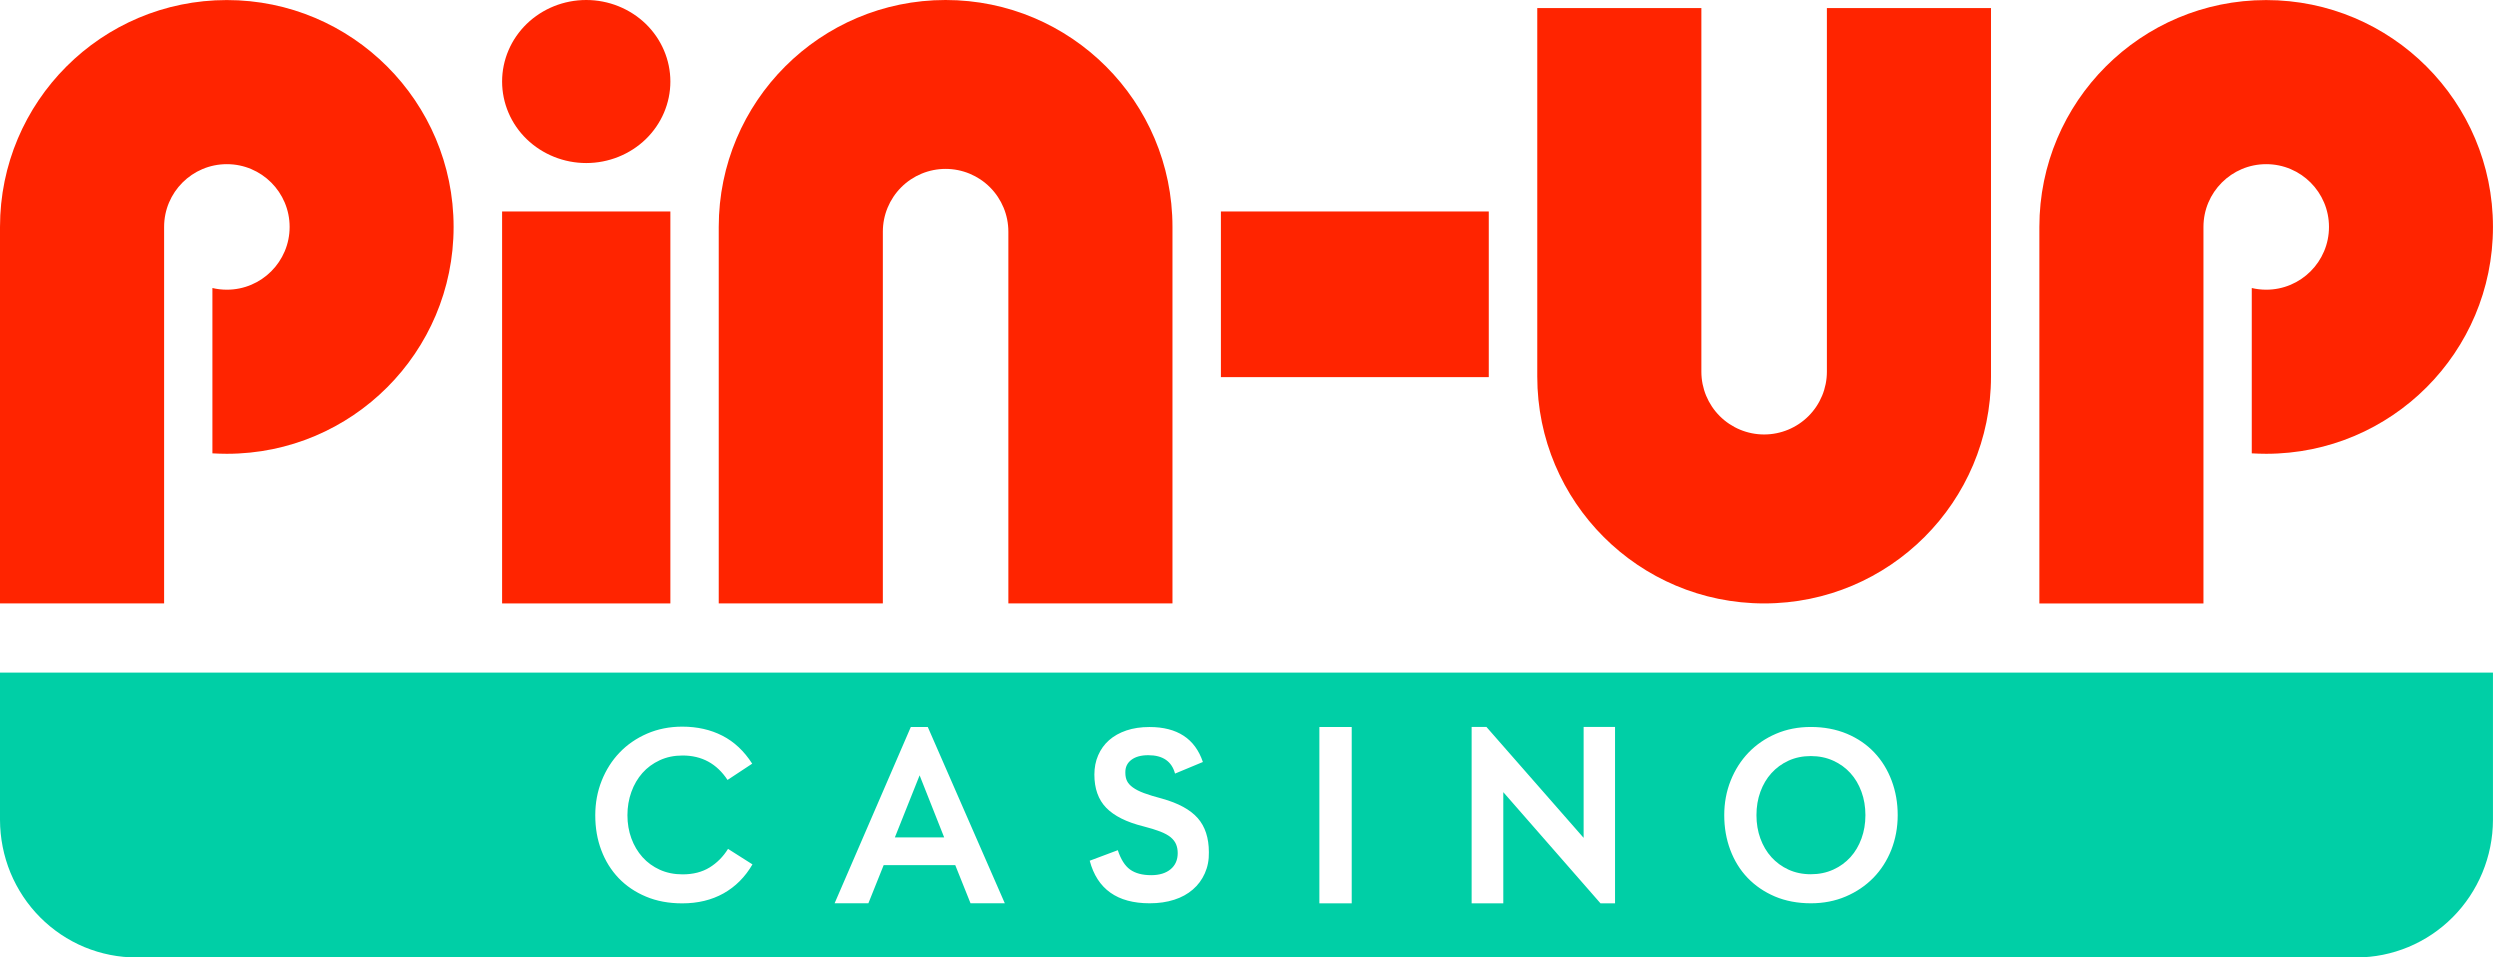
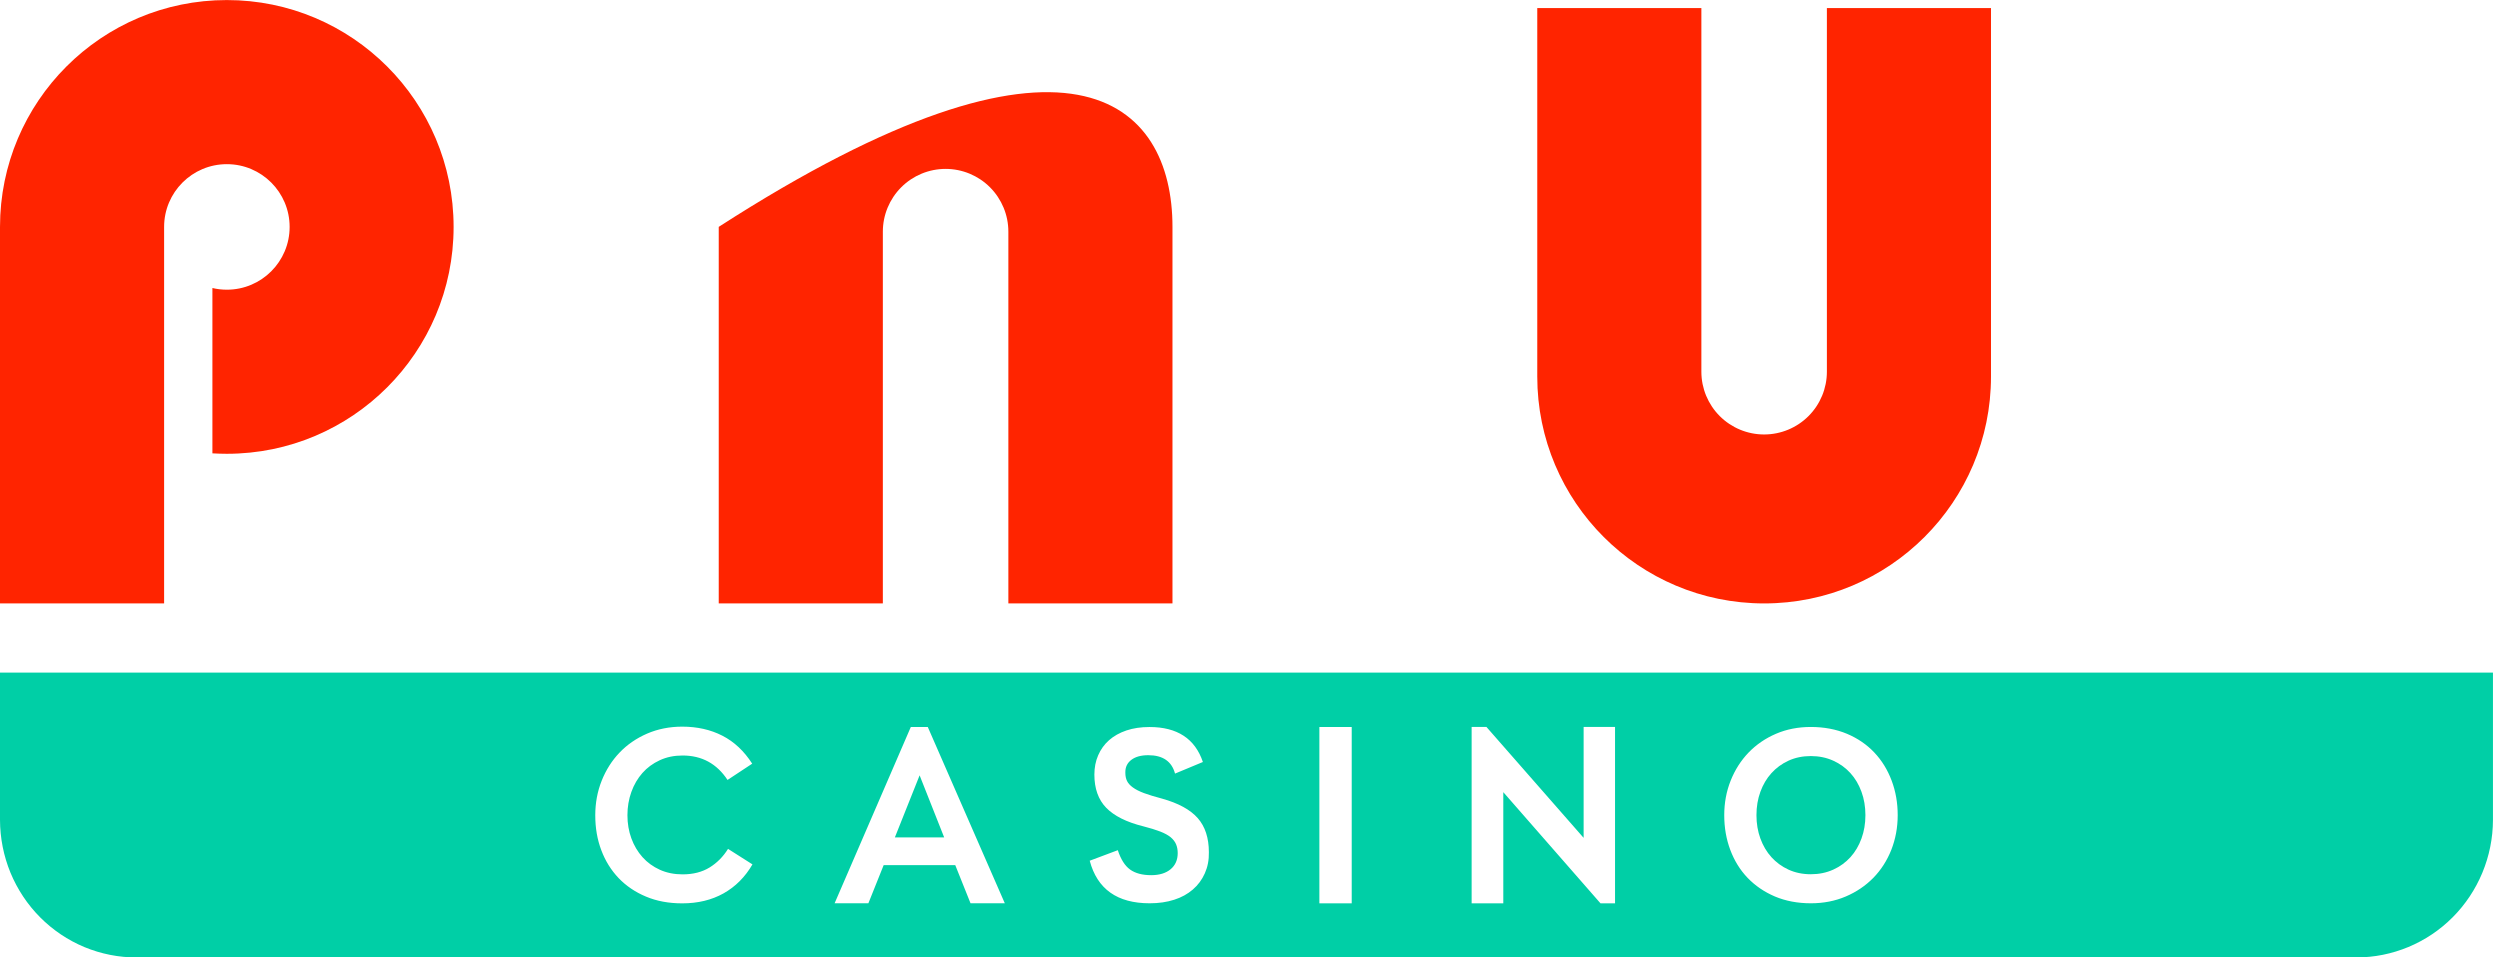
<svg xmlns="http://www.w3.org/2000/svg" width="188" height="72" viewBox="0 0 188 72" fill="none">
-   <path d="M50.412 6.13C50.412 7.757 49.747 9.313 48.561 10.466C47.375 11.614 45.763 12.261 44.085 12.261C42.407 12.261 40.8 11.614 39.609 10.466C38.423 9.318 37.758 7.757 37.758 6.13C37.758 4.504 38.423 2.948 39.609 1.795C40.795 0.647 42.402 0 44.085 0C45.763 0 47.37 0.647 48.561 1.795C49.742 2.943 50.412 4.504 50.412 6.13Z" fill="#FF2400" />
-   <path d="M50.412 15.903H37.758V45.378H50.412V15.903Z" fill="#FF2400" />
-   <path d="M111.956 28.36V15.903H91.812V28.36H111.956Z" fill="#FF2400" />
  <path d="M17.056 34.125C26.476 34.125 34.111 26.485 34.111 17.065C34.111 7.644 26.476 0.004 17.056 0.004C7.635 0.004 0 7.644 0 17.065V45.378H12.341V33.464V17.093C12.341 17.084 12.341 17.074 12.341 17.065C12.341 14.459 14.454 12.345 17.06 12.345C19.666 12.345 21.78 14.459 21.78 17.065C21.78 19.671 19.666 21.785 17.06 21.785C16.685 21.785 16.32 21.742 15.973 21.658V34.092C16.325 34.111 16.69 34.125 17.056 34.125Z" fill="#FF2400" />
-   <path d="M170.415 34.125C179.836 34.125 187.471 26.486 187.471 17.065C187.471 7.644 179.836 0.005 170.415 0.005C160.995 0.005 153.36 7.644 153.36 17.065V45.379H165.7V34.125V17.065C165.7 14.459 167.814 12.345 170.42 12.345C173.026 12.345 175.14 14.459 175.14 17.065C175.14 19.671 173.026 21.785 170.42 21.785C170.045 21.785 169.68 21.742 169.333 21.658V34.092C169.689 34.111 170.05 34.125 170.415 34.125Z" fill="#FF2400" />
-   <path d="M88.17 17.06V45.374H75.829V17.421C75.829 16.17 75.332 14.97 74.447 14.084C73.561 13.198 72.361 12.701 71.109 12.701C69.858 12.701 68.658 13.198 67.772 14.084C66.887 14.97 66.39 16.17 66.39 17.421C66.39 17.435 66.39 17.445 66.39 17.459V33.46V45.374H54.049V17.06C54.049 7.64 61.684 0 71.105 0C80.53 0 88.17 7.64 88.17 17.06Z" fill="#FF2400" />
+   <path d="M88.17 17.06V45.374H75.829V17.421C75.829 16.17 75.332 14.97 74.447 14.084C73.561 13.198 72.361 12.701 71.109 12.701C69.858 12.701 68.658 13.198 67.772 14.084C66.887 14.97 66.39 16.17 66.39 17.421C66.39 17.435 66.39 17.445 66.39 17.459V33.46V45.374H54.049V17.06C80.53 0 88.17 7.64 88.17 17.06Z" fill="#FF2400" />
  <path d="M115.602 28.318V0.609H127.943V11.914V27.892C127.943 27.91 127.943 27.934 127.943 27.953C127.943 29.204 128.44 30.404 129.325 31.29C130.211 32.175 131.411 32.672 132.662 32.672C133.914 32.672 135.114 32.175 136 31.29C136.885 30.404 137.382 29.204 137.382 27.953V0.609H149.723V28.318C149.723 37.739 142.083 45.378 132.667 45.378C123.237 45.378 115.602 37.739 115.602 28.318Z" fill="#FF2400" />
  <path d="M67.294 62.973H71.002L69.155 58.305L67.294 62.973Z" fill="#00CFA6" />
  <path d="M139.154 58.141C138.798 57.747 138.366 57.433 137.86 57.203C137.354 56.974 136.792 56.856 136.173 56.856C135.554 56.856 134.997 56.974 134.495 57.203C133.994 57.433 133.567 57.747 133.211 58.141C132.855 58.534 132.578 59.003 132.381 59.542C132.184 60.081 132.086 60.667 132.086 61.3C132.086 61.932 132.184 62.518 132.381 63.057C132.578 63.596 132.855 64.065 133.211 64.459C133.567 64.852 133.994 65.166 134.495 65.396C134.997 65.626 135.554 65.743 136.173 65.743C136.792 65.743 137.354 65.626 137.86 65.396C138.366 65.166 138.798 64.852 139.154 64.459C139.51 64.065 139.787 63.596 139.983 63.057C140.18 62.518 140.279 61.932 140.279 61.3C140.279 60.667 140.18 60.081 139.983 59.542C139.787 59.003 139.51 58.534 139.154 58.141Z" fill="#00CFA6" />
  <path d="M187.059 50.581H0V61.661C0.005 63.02 0.272 64.37 0.787 65.626C1.308 66.882 2.062 68.021 3.018 68.982C3.974 69.942 5.104 70.702 6.351 71.222C7.597 71.737 8.933 72.005 10.278 72H177.188C179.906 72 182.517 70.913 184.443 68.977C186.37 67.041 187.462 64.407 187.471 61.661V50.581H187.059ZM54.41 67.182C53.515 67.683 52.479 67.932 51.307 67.932C50.29 67.932 49.381 67.763 48.58 67.425C47.773 67.088 47.089 66.624 46.522 66.034C45.955 65.438 45.519 64.74 45.219 63.938C44.914 63.137 44.764 62.261 44.764 61.309C44.764 60.386 44.924 59.519 45.247 58.708C45.571 57.897 46.016 57.194 46.592 56.594C47.164 55.994 47.853 55.521 48.659 55.169C49.461 54.822 50.347 54.644 51.307 54.644C52.428 54.644 53.431 54.869 54.321 55.324C55.212 55.779 55.957 56.482 56.566 57.428L54.71 58.652C53.904 57.428 52.779 56.814 51.331 56.814C50.698 56.814 50.126 56.932 49.611 57.171C49.095 57.41 48.664 57.728 48.308 58.131C47.952 58.535 47.675 59.008 47.478 59.556C47.281 60.105 47.183 60.686 47.183 61.304C47.183 61.923 47.281 62.504 47.478 63.043C47.675 63.582 47.956 64.056 48.317 64.459C48.678 64.862 49.114 65.176 49.62 65.406C50.126 65.635 50.698 65.752 51.331 65.752C52.123 65.752 52.798 65.579 53.356 65.237C53.913 64.895 54.382 64.426 54.748 63.835L56.585 65.002C56.032 65.954 55.305 66.68 54.41 67.182ZM72.984 67.927L71.836 65.059H66.451L65.302 67.927H62.762L68.494 54.668H69.769L75.562 67.927H72.984ZM90.602 65.677C90.391 66.151 90.091 66.558 89.703 66.891C89.313 67.229 88.845 67.487 88.301 67.66C87.753 67.838 87.139 67.927 86.454 67.927C84.017 67.927 82.513 66.858 81.946 64.726L84.059 63.934C84.284 64.618 84.589 65.106 84.978 65.387C85.367 65.668 85.897 65.813 86.567 65.813C87.186 65.813 87.673 65.663 88.029 65.368C88.385 65.073 88.564 64.665 88.564 64.154C88.564 63.915 88.526 63.7 88.446 63.503C88.367 63.306 88.231 63.128 88.043 62.968C87.851 62.809 87.589 62.664 87.251 62.532C86.914 62.401 86.492 62.27 85.976 62.139C84.711 61.825 83.783 61.356 83.188 60.747C82.592 60.133 82.297 59.298 82.297 58.249C82.297 57.724 82.391 57.236 82.583 56.796C82.775 56.355 83.047 55.975 83.403 55.661C83.76 55.347 84.195 55.104 84.706 54.93C85.222 54.757 85.798 54.672 86.445 54.672C88.526 54.672 89.867 55.549 90.457 57.302L88.362 58.174C88.114 57.25 87.439 56.791 86.347 56.791C85.808 56.791 85.386 56.908 85.081 57.138C84.776 57.367 84.626 57.677 84.626 58.056C84.626 58.085 84.626 58.103 84.626 58.117C84.626 58.356 84.669 58.558 84.753 58.731C84.838 58.905 84.983 59.064 85.189 59.214C85.395 59.364 85.672 59.509 86.028 59.641C86.384 59.772 86.839 59.913 87.392 60.058C88.615 60.4 89.51 60.887 90.068 61.52C90.626 62.153 90.907 63.011 90.907 64.088C90.921 64.67 90.813 65.204 90.602 65.677ZM101.649 67.932H99.217V54.668H101.649V67.932ZM121.451 67.932H120.359L113.048 59.57V67.932H110.667V54.663H111.778L119.089 63.006V54.663H121.451V67.932ZM142.224 63.915C141.9 64.726 141.45 65.424 140.874 66.015C140.293 66.605 139.604 67.074 138.802 67.416C138.001 67.758 137.124 67.927 136.178 67.927C135.179 67.927 134.275 67.754 133.473 67.416C132.672 67.074 131.988 66.605 131.42 66.015C130.853 65.424 130.422 64.721 130.118 63.915C129.813 63.104 129.663 62.233 129.663 61.3C129.663 60.381 129.822 59.514 130.146 58.703C130.469 57.892 130.919 57.189 131.495 56.589C132.077 55.989 132.761 55.521 133.558 55.179C134.354 54.837 135.226 54.668 136.173 54.668C137.171 54.668 138.076 54.841 138.887 55.179C139.698 55.521 140.382 55.989 140.949 56.589C141.516 57.189 141.947 57.892 142.252 58.703C142.557 59.514 142.707 60.377 142.707 61.3C142.707 62.233 142.542 63.104 142.224 63.915Z" fill="#00CFA6" />
</svg>